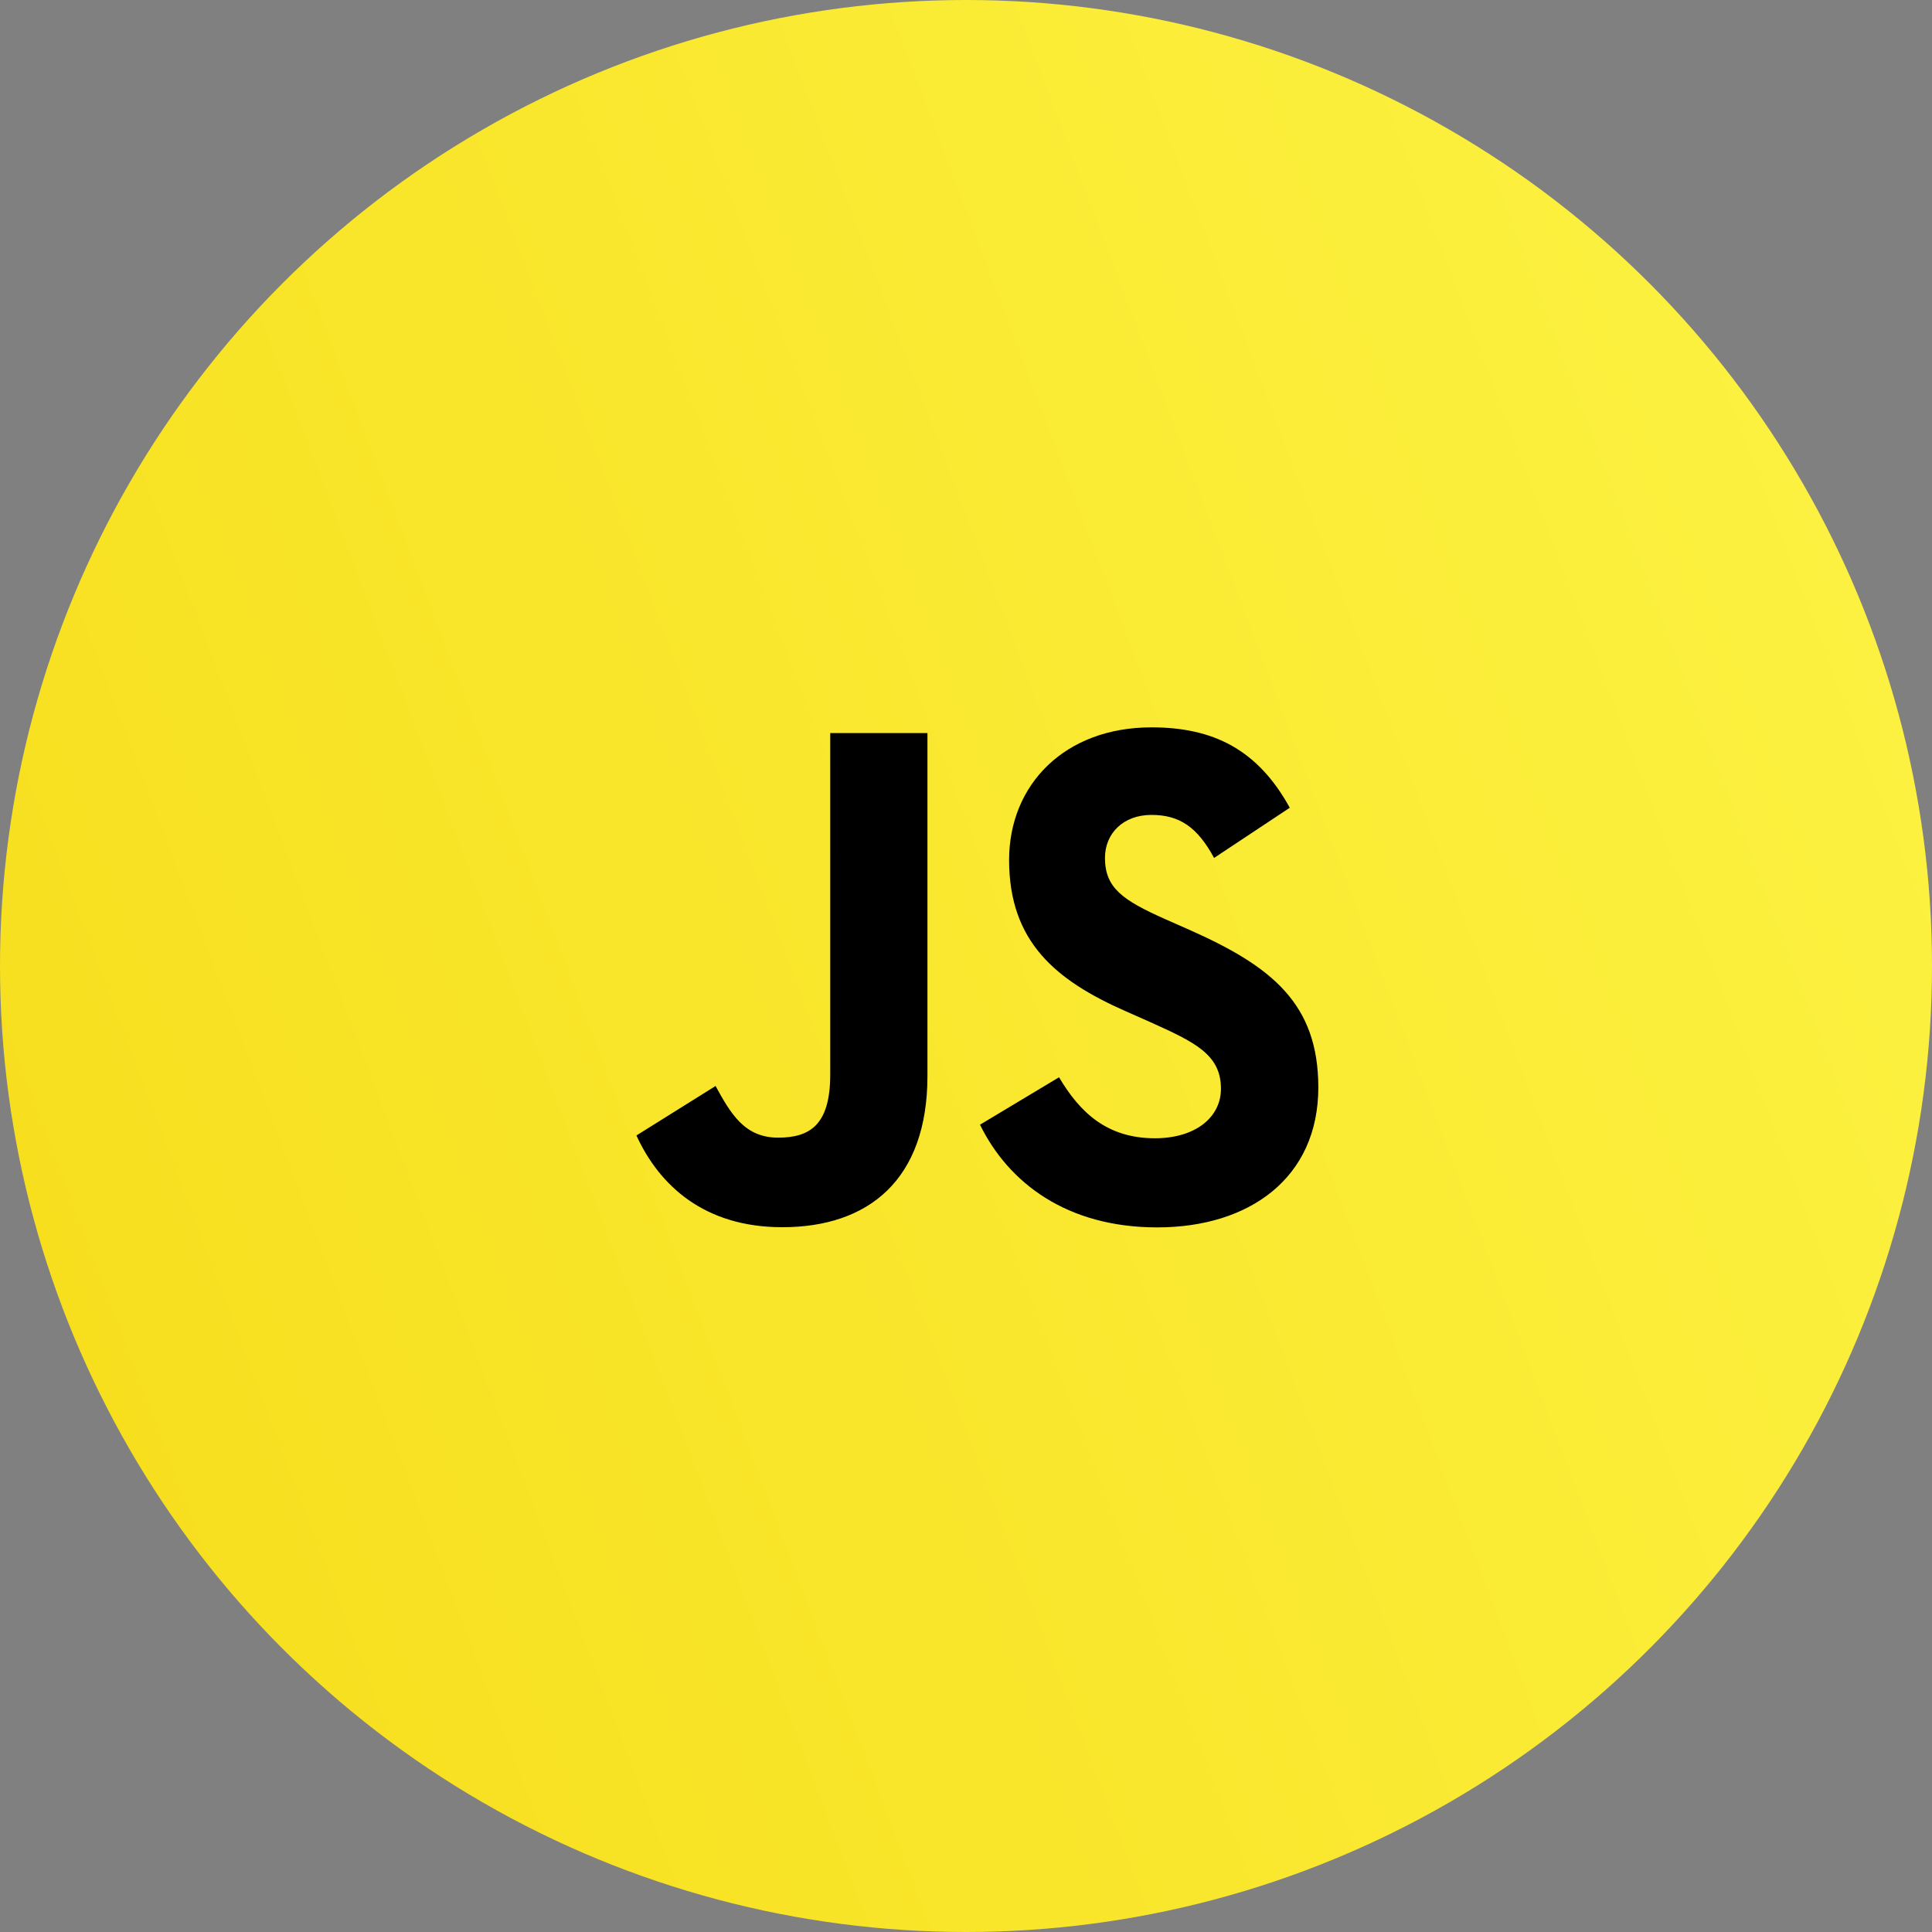
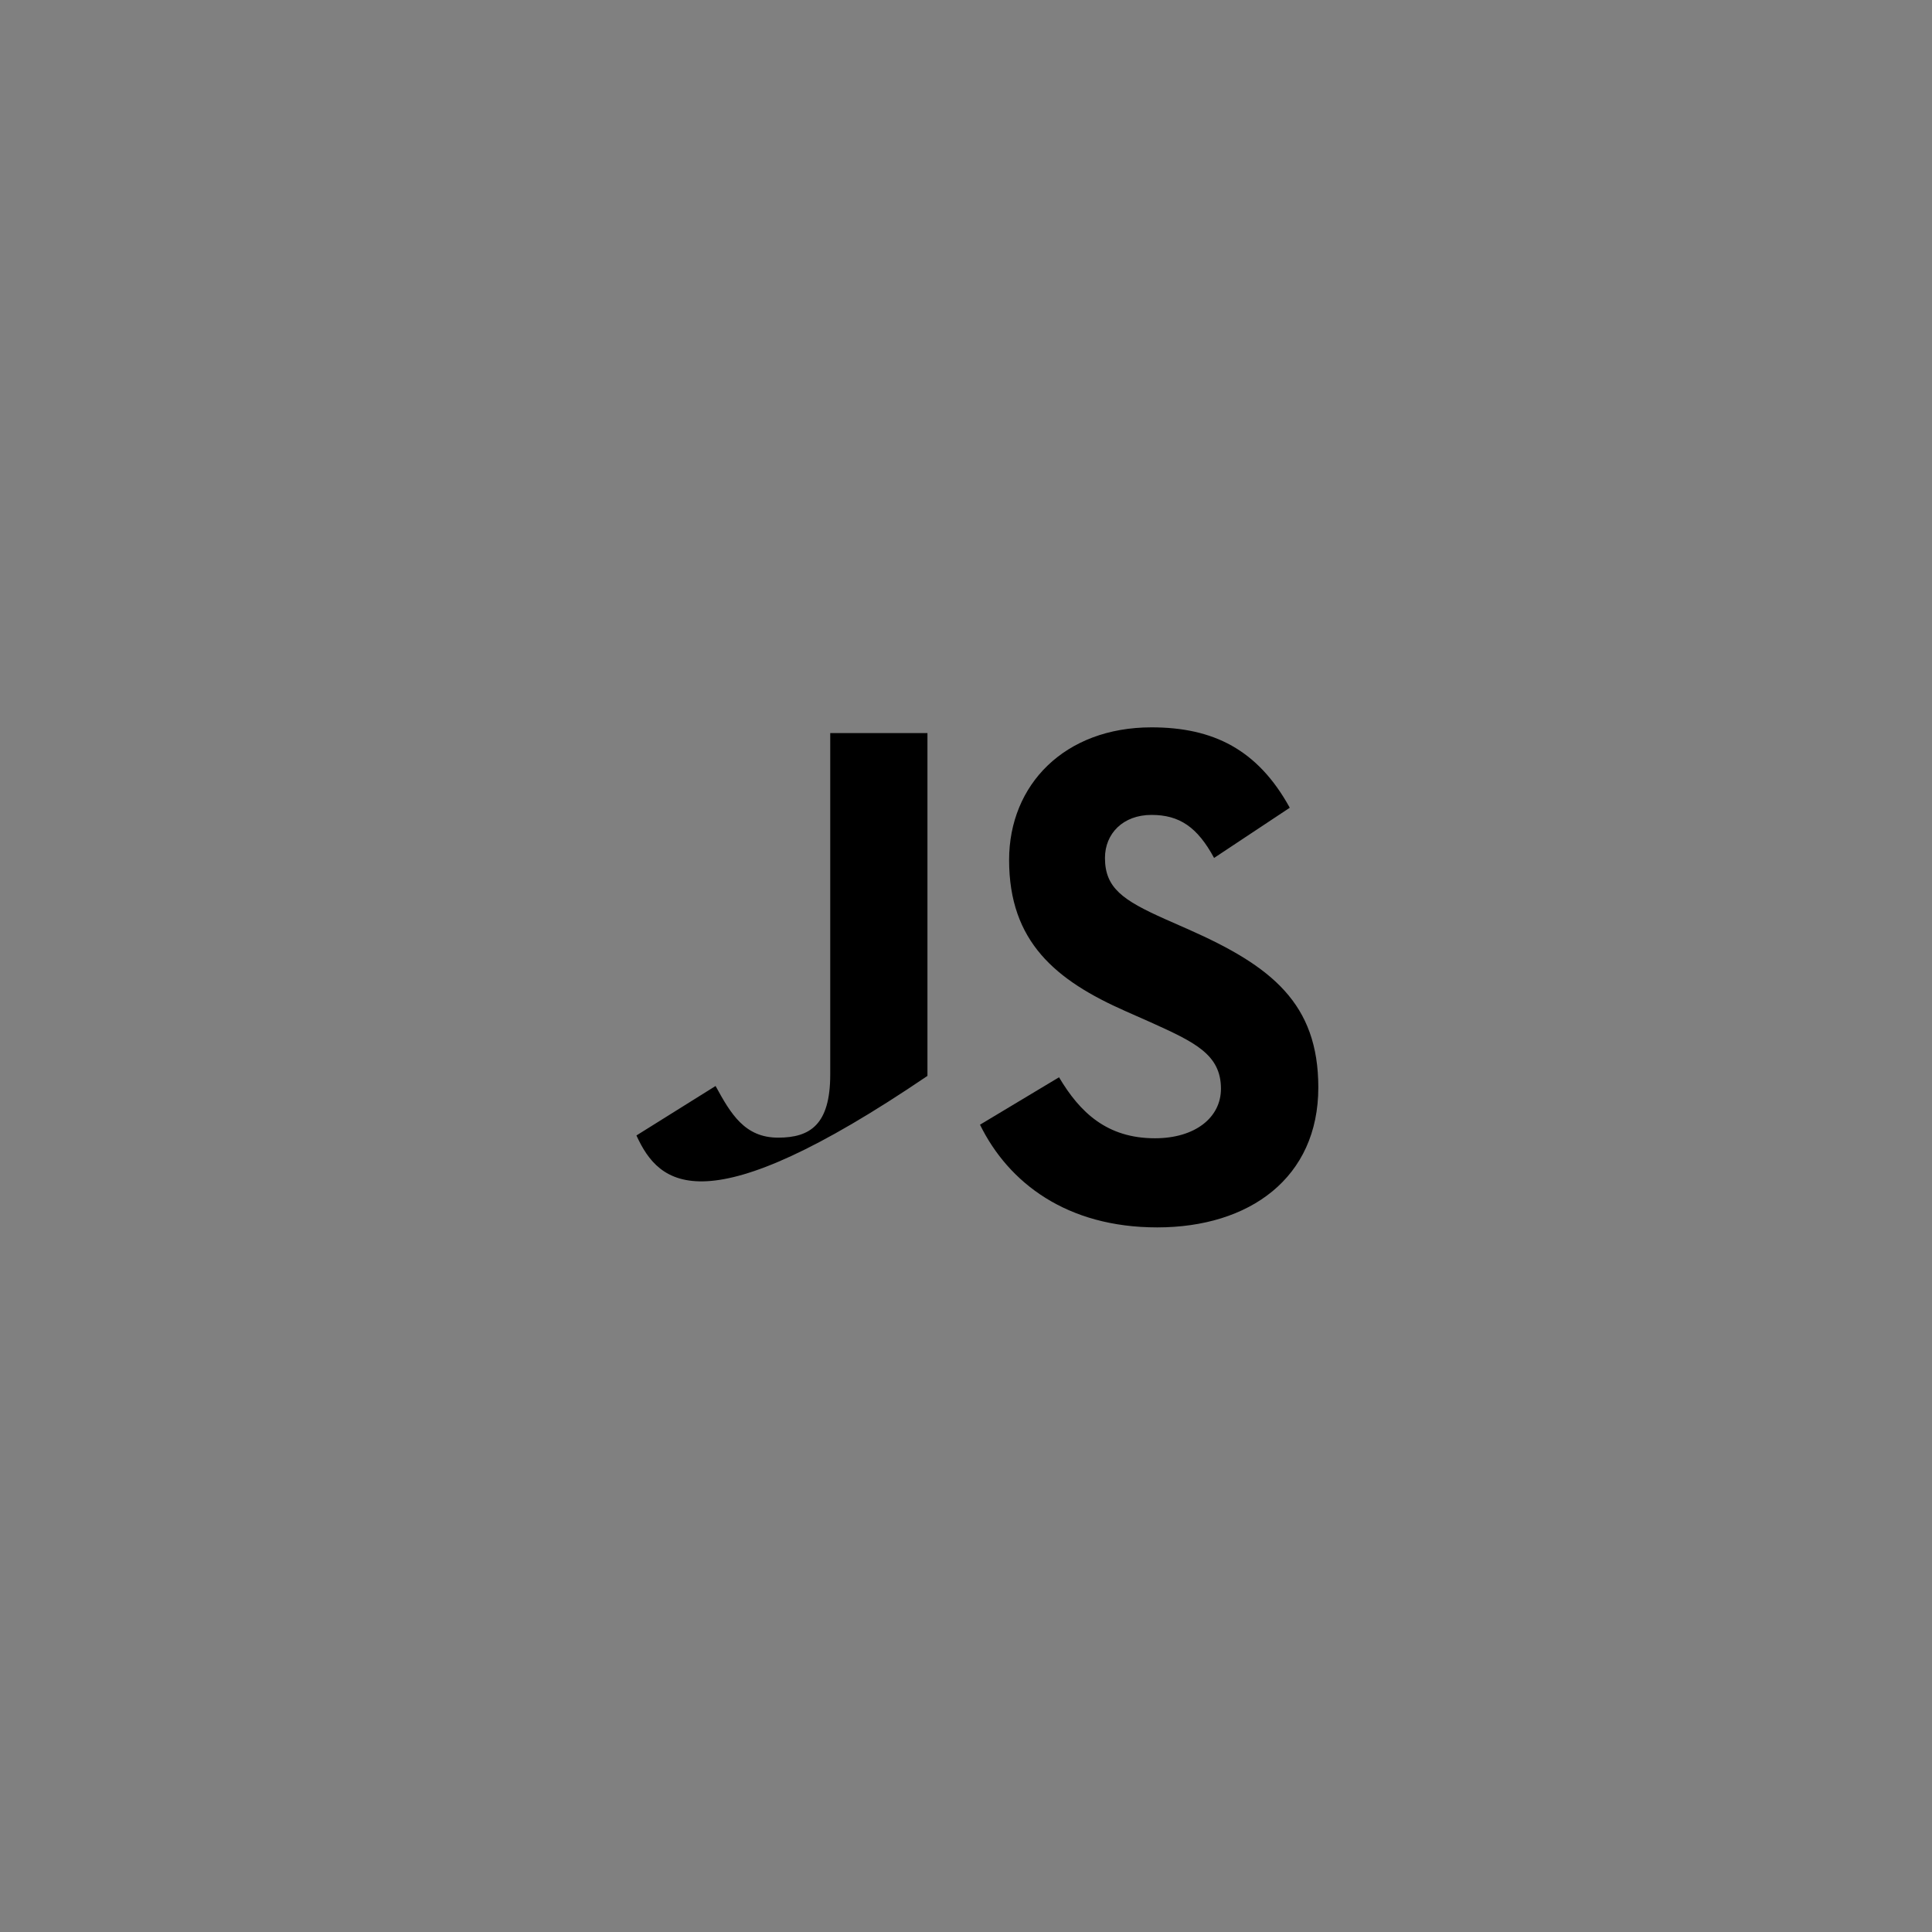
<svg xmlns="http://www.w3.org/2000/svg" width="84px" height="84px" viewBox="0 0 84 84" version="1.1">
  <rect x="0" y="0" width="84" height="84" fill="#808080" stroke="none" />
  <title>JavaScript</title>
  <desc>Created with Sketch.</desc>
  <defs>
    <linearGradient x1="100%" y1="41.656%" x2="6.782%" y2="76.915%" id="linearGradient-1">
      <stop stop-color="#FCF140" offset="0%" />
      <stop stop-color="#F7DF1E" offset="100%" />
    </linearGradient>
  </defs>
  <g id="页面-1" stroke="none" stroke-width="1" fill="none" fill-rule="evenodd">
    <g id="首页" transform="translate(-867, -4710)" fill-rule="nonzero">
      <g id="JavaScript" transform="translate(867, 4710)">
-         <circle id="Oval-7" fill="url(#linearGradient-1)" cx="42" cy="42" r="42" />
-         <path d="M46.045,46.838 C46.951,48.367 48.13,49.49 50.215,49.49 C51.966,49.49 53.085,48.586 53.085,47.336 C53.085,45.839 51.936,45.309 50.008,44.438 L48.951,43.97 C45.901,42.627 43.874,40.946 43.874,37.391 C43.874,34.116 46.29,31.624 50.065,31.624 C52.753,31.624 54.685,32.59 56.077,35.119 L52.786,37.302 C52.061,35.96 51.279,35.431 50.065,35.431 C48.827,35.431 48.042,36.243 48.042,37.302 C48.042,38.612 48.827,39.142 50.641,39.954 L51.698,40.421 C55.29,42.012 57.318,43.634 57.318,47.28 C57.318,51.211 54.328,53.365 50.313,53.365 C46.387,53.365 43.85,51.432 42.609,48.9 L46.045,46.838 Z M31.112,47.217 C31.776,48.434 32.38,49.463 33.832,49.463 C35.221,49.463 36.097,48.901 36.097,46.719 L36.097,31.873 L40.324,31.873 L40.324,46.778 C40.324,51.299 37.758,53.357 34.012,53.357 C30.628,53.357 28.667,51.547 27.671,49.368 L31.112,47.217 Z" id="Shape" fill="#000000" />
+         <path d="M46.045,46.838 C46.951,48.367 48.13,49.49 50.215,49.49 C51.966,49.49 53.085,48.586 53.085,47.336 C53.085,45.839 51.936,45.309 50.008,44.438 L48.951,43.97 C45.901,42.627 43.874,40.946 43.874,37.391 C43.874,34.116 46.29,31.624 50.065,31.624 C52.753,31.624 54.685,32.59 56.077,35.119 L52.786,37.302 C52.061,35.96 51.279,35.431 50.065,35.431 C48.827,35.431 48.042,36.243 48.042,37.302 C48.042,38.612 48.827,39.142 50.641,39.954 L51.698,40.421 C55.29,42.012 57.318,43.634 57.318,47.28 C57.318,51.211 54.328,53.365 50.313,53.365 C46.387,53.365 43.85,51.432 42.609,48.9 L46.045,46.838 Z M31.112,47.217 C31.776,48.434 32.38,49.463 33.832,49.463 C35.221,49.463 36.097,48.901 36.097,46.719 L36.097,31.873 L40.324,31.873 L40.324,46.778 C30.628,53.357 28.667,51.547 27.671,49.368 L31.112,47.217 Z" id="Shape" fill="#000000" />
      </g>
    </g>
  </g>
</svg>